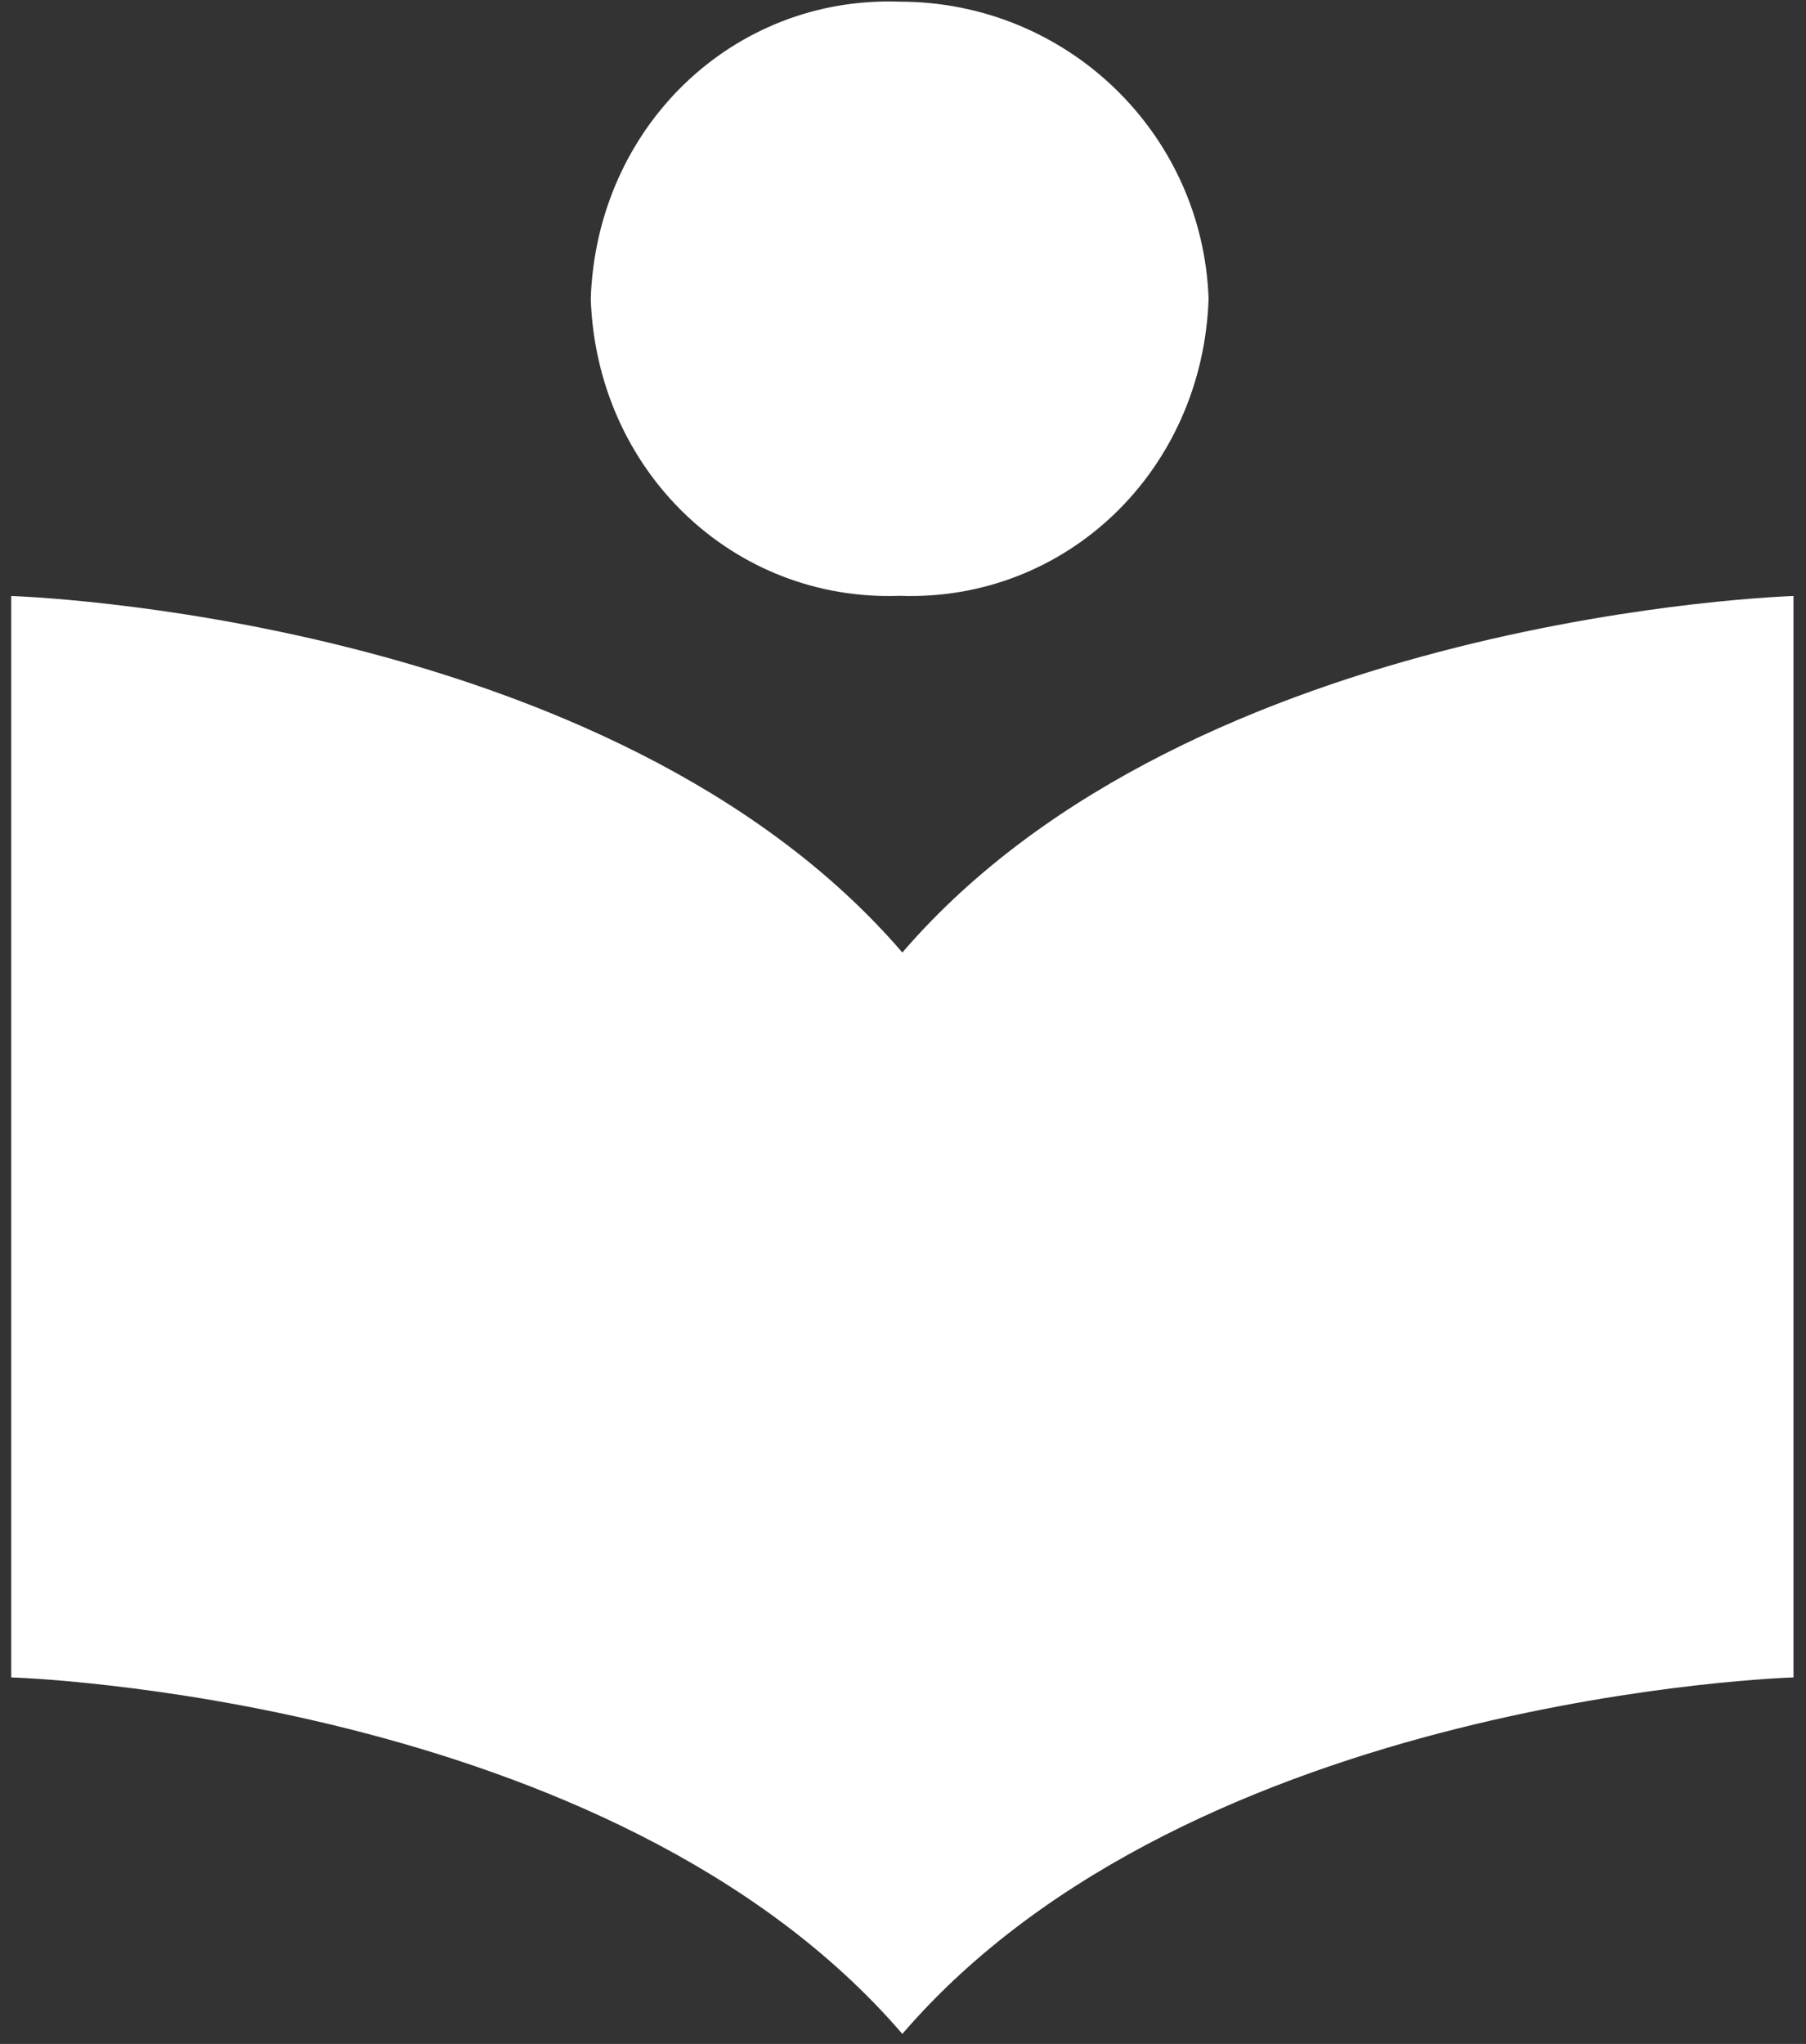
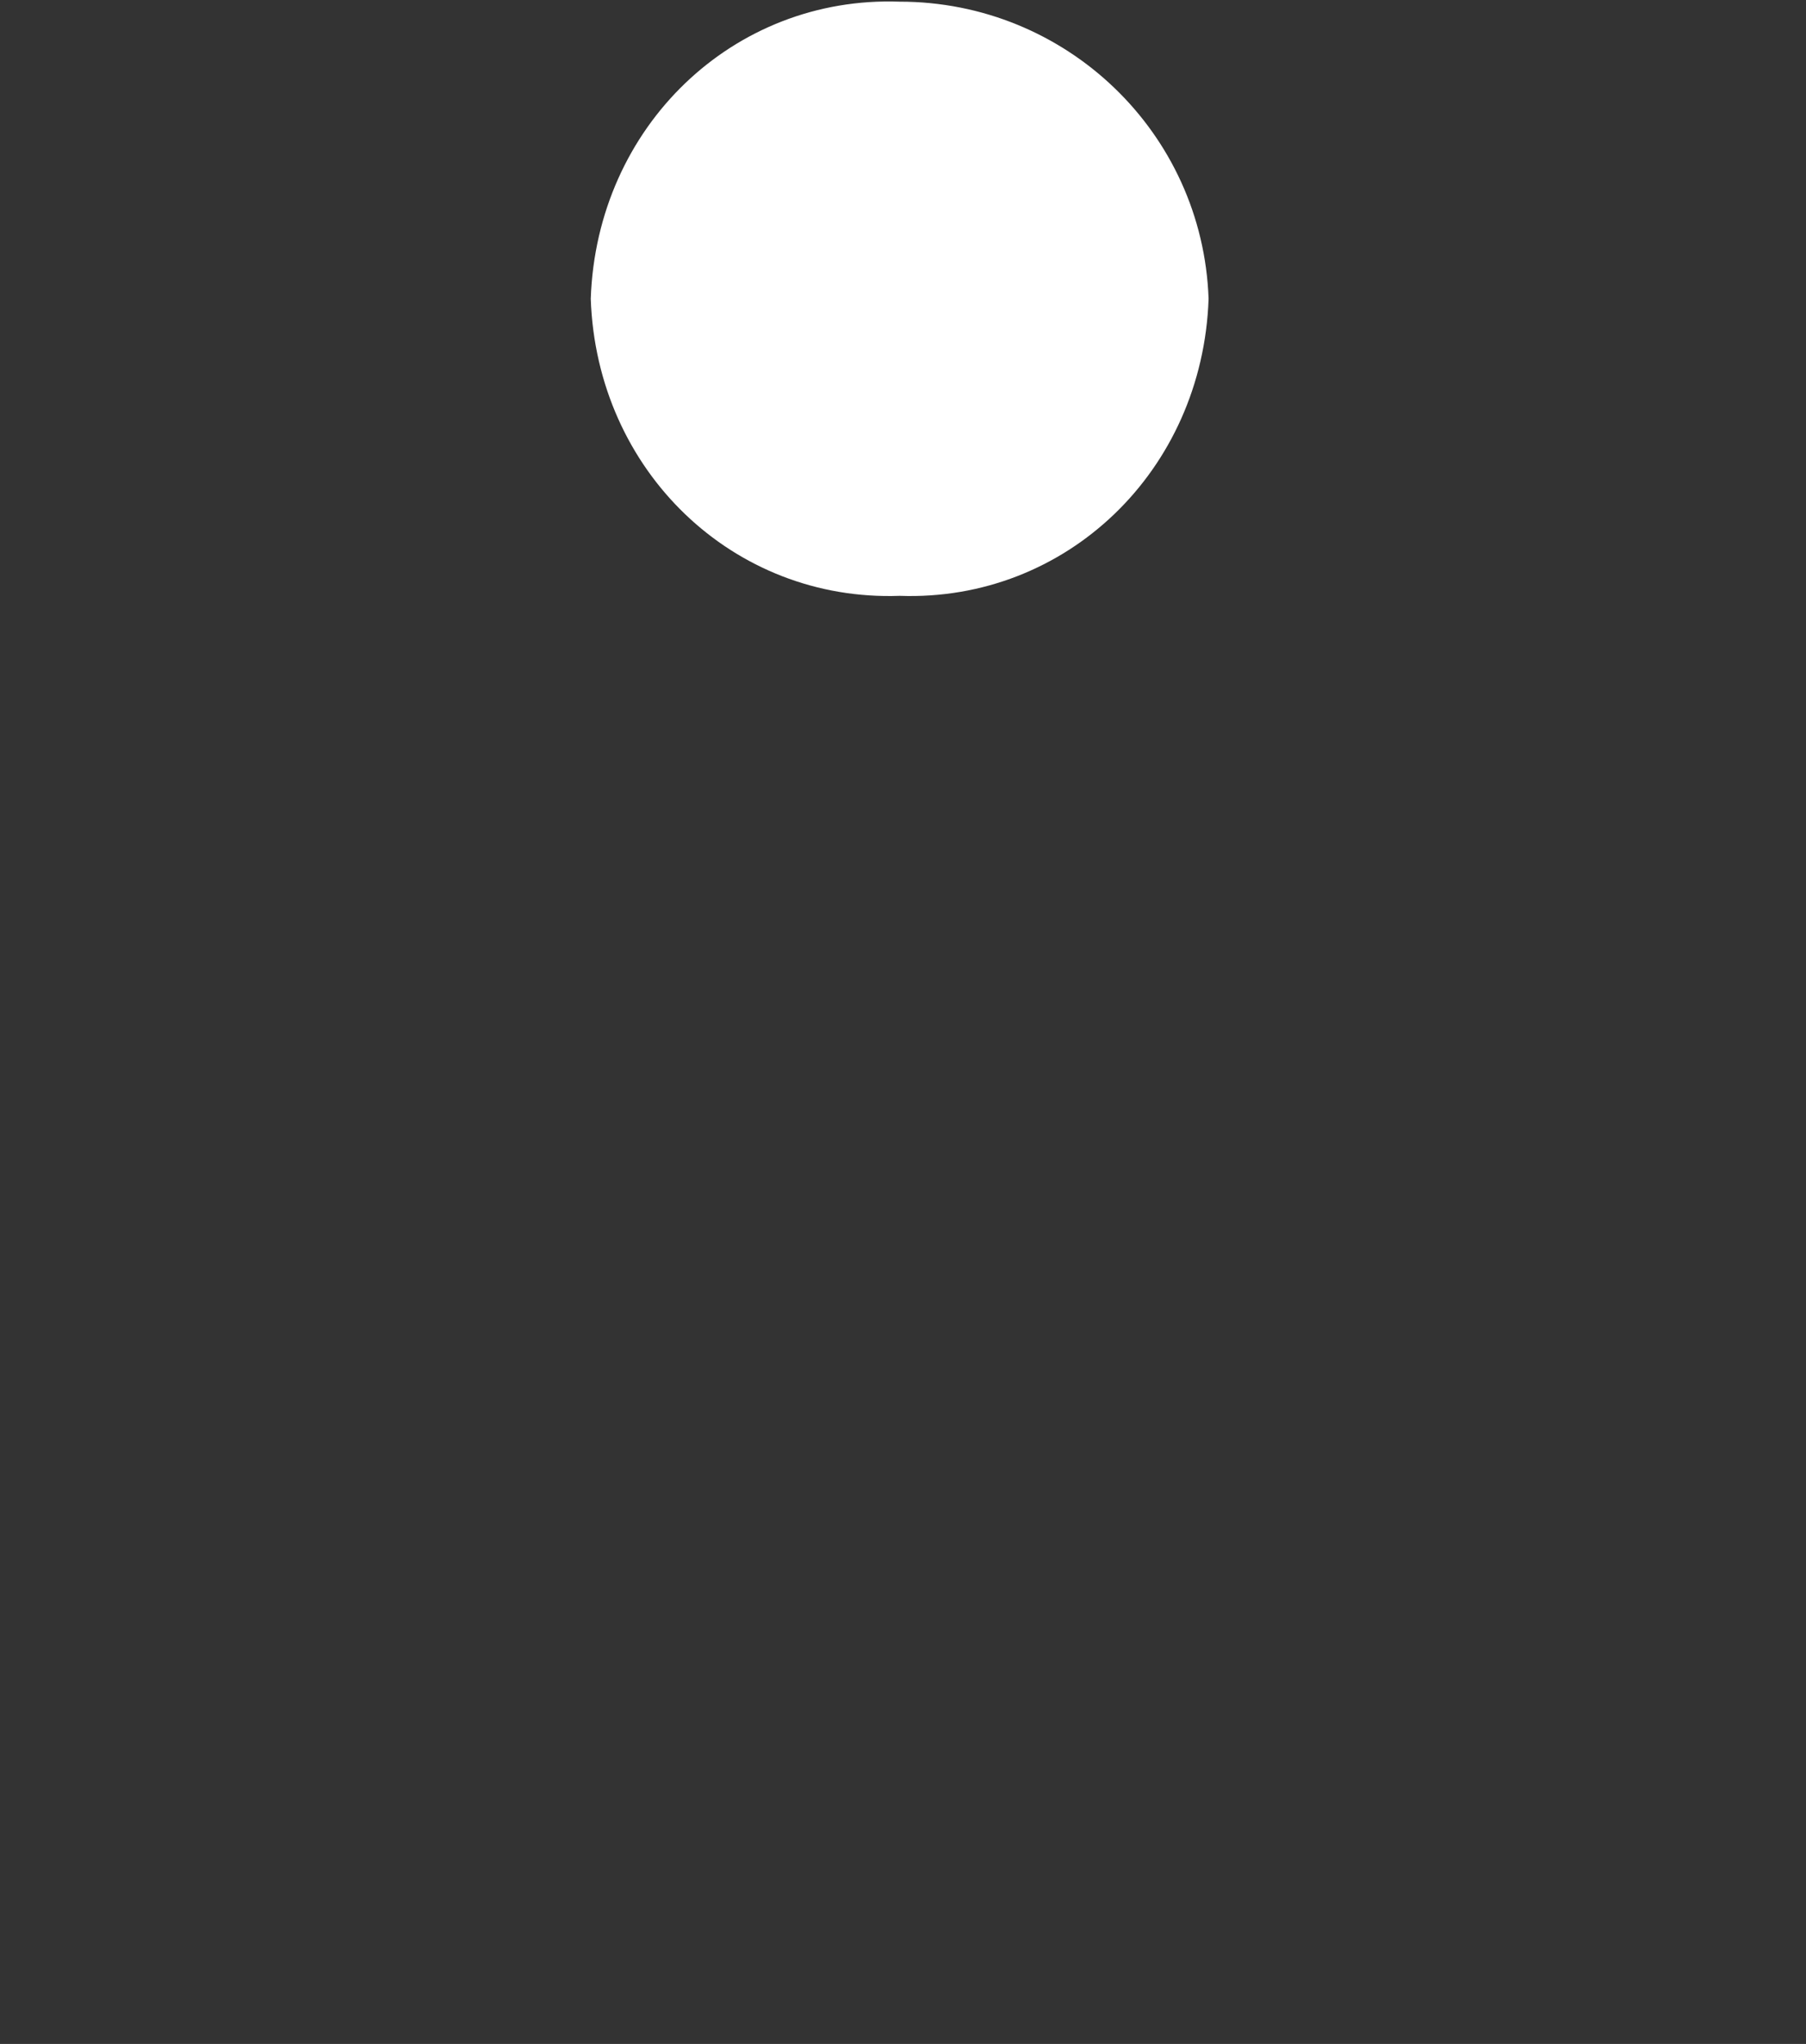
<svg xmlns="http://www.w3.org/2000/svg" version="1.1" id="Ebene_1" x="0px" y="0px" width="30.4px" height="34.4px" viewBox="0 0 30.4 34.4" style="enable-background:new 0 0 30.4 34.4;" xml:space="preserve">
  <rect x="0" y="0" width="30.4" height="34.4" fill="#333333" stroke="none" />
  <style type="text/css">
	.st0{fill:#FFFFFF;}
</style>
  <g id="Gruppe_68">
    <g id="Gruppe_66" transform="translate(15.044 -24.172)">
      <path id="Pfad_71" class="st0" d="M0.1,34.2c2.8,0.1,5.1-2.1,5.2-5c-0.1-2.8-2.4-5-5.2-5c-2.8-0.1-5.1,2.1-5.2,5    C-5,32.1-2.7,34.3,0.1,34.2" />
    </g>
    <g id="Gruppe_67" transform="translate(30.089 -5.969)">
-       <path id="Pfad_72" class="st0" d="M0.1,34.2L0.1,34.2V16c0,0-10.1,0.3-15,6c-4.9-5.7-15-6-15-6v18.2c0,0,10.1,0.3,15,6    C-10,34.5,0.1,34.2,0.1,34.2" />
-     </g>
+       </g>
  </g>
</svg>